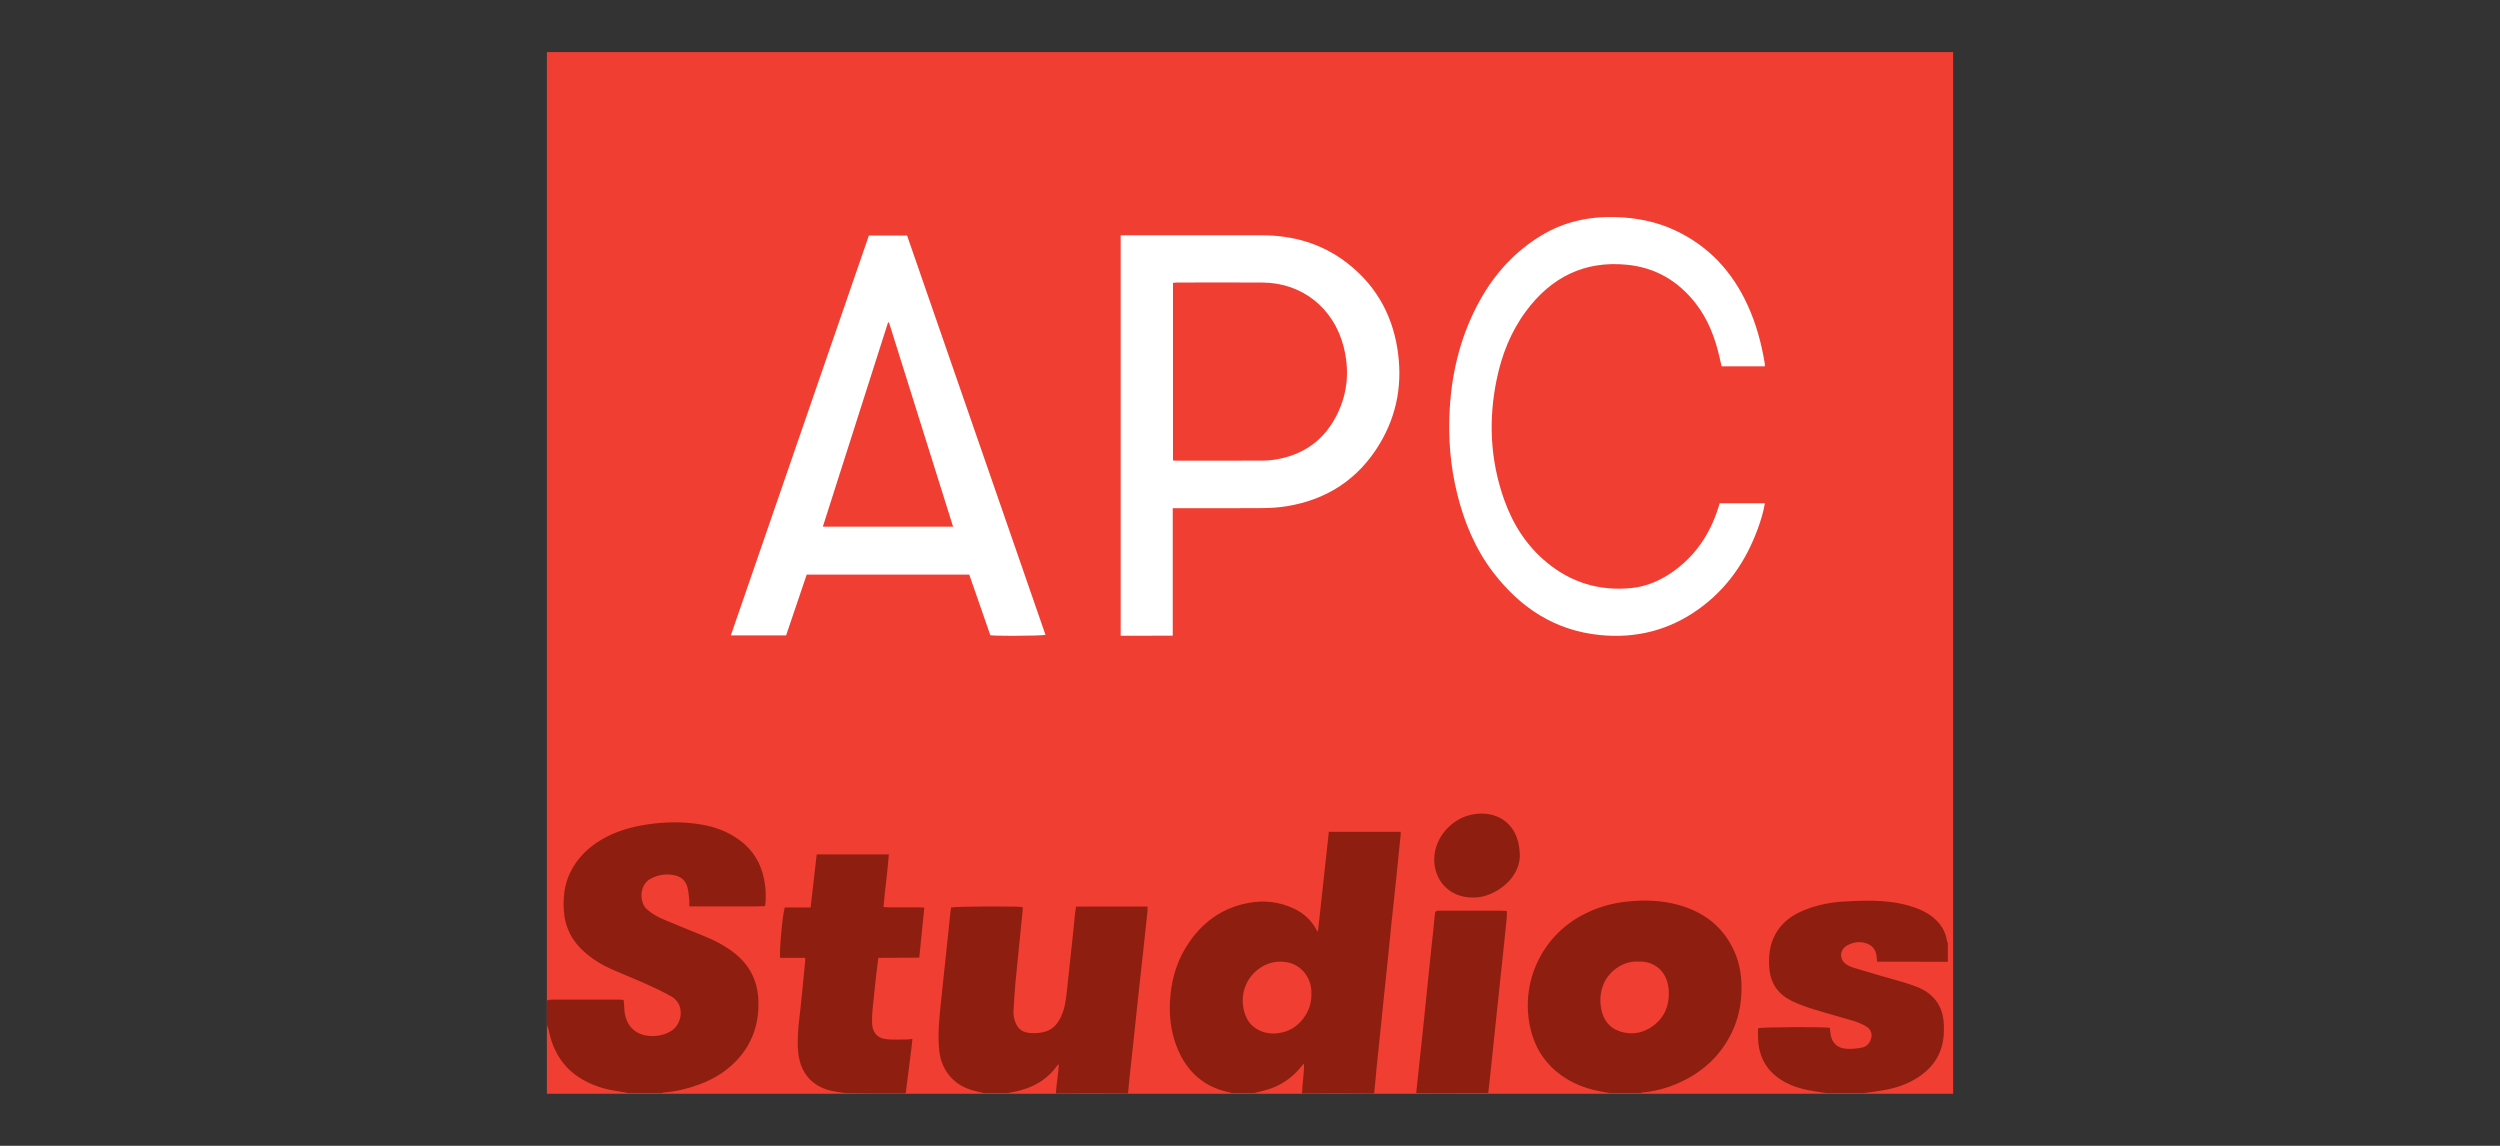
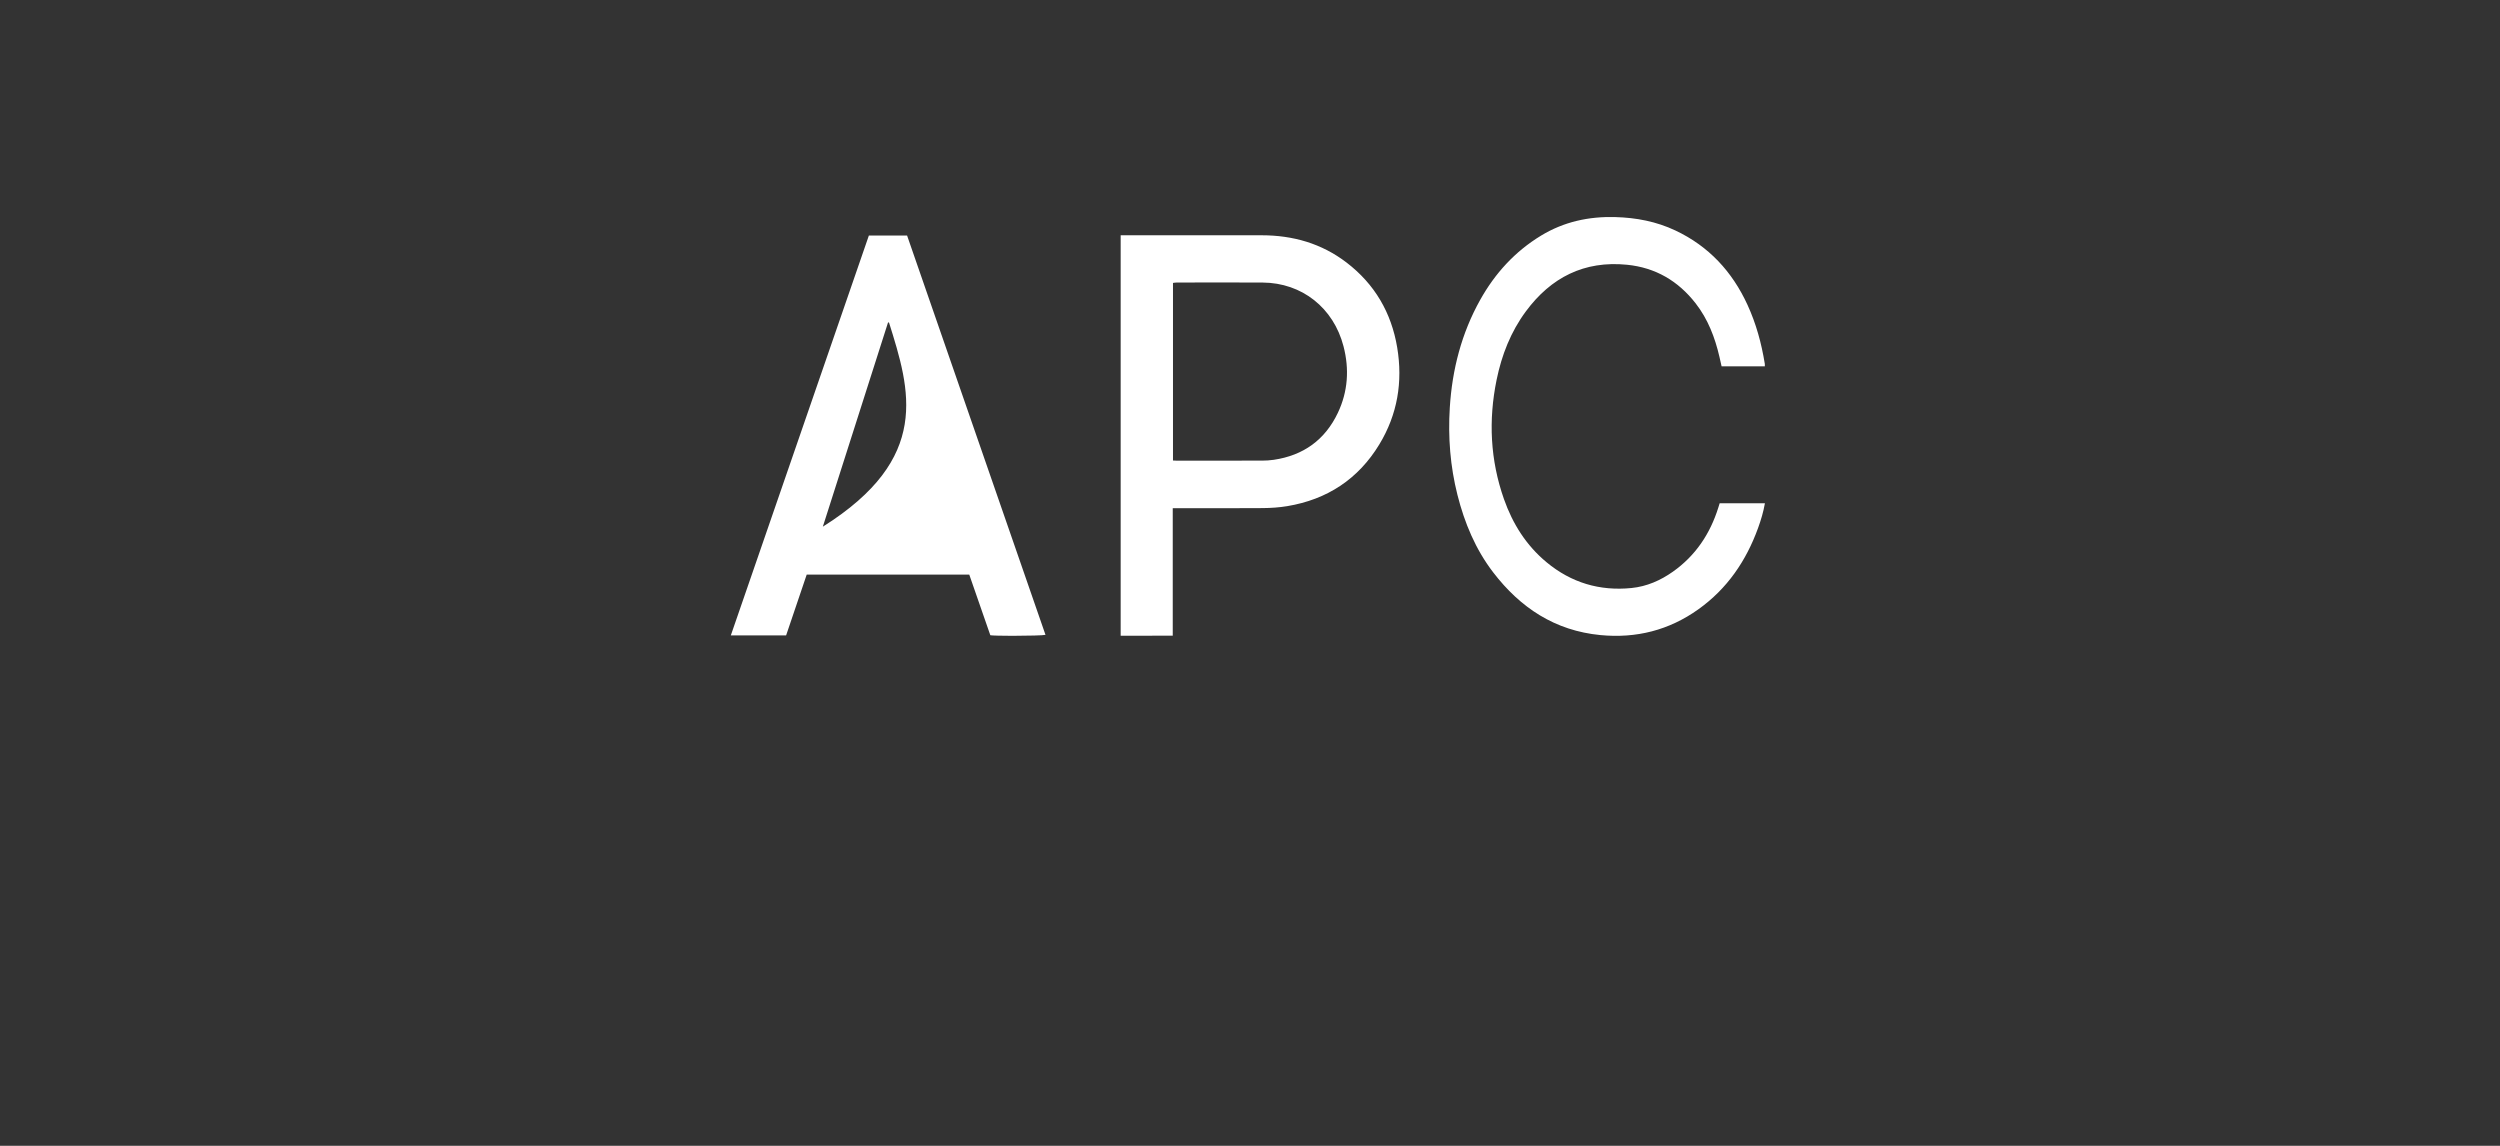
<svg xmlns="http://www.w3.org/2000/svg" width="480px" height="220px" viewBox="0 0 480 220" version="1.1">
  <rect x="0" y="0" width="480" height="220" fill="#333333" stroke="none" />
  <title>logo/APC-studios</title>
  <g id="logo/APC-studios" stroke="none" stroke-width="1" fill="none" fill-rule="evenodd">
    <g id="Group" transform="translate(105, 10)">
-       <polygon id="bg" fill="#F13E32" points="2.84217094e-14 0 270 0 270 200 2.84217094e-14 200" />
-       <path d="M205.114,31.679 C209.144,31.787 213.022,32.526 216.686,34.257 C223.085,37.279 227.581,42.143 230.514,48.522 C232.176,52.136 233.21,55.936 233.842,59.853 C233.862,59.975 233.845,60.102 233.845,60.337 L225.545,60.337 C225.414,59.756 225.281,59.151 225.141,58.547 C224.279,54.813 222.933,51.285 220.556,48.235 C217.207,43.939 212.848,41.375 207.386,40.832 C199.168,40.014 192.788,43.269 187.966,49.786 C185.061,53.711 183.318,58.174 182.346,62.935 C180.761,70.688 181.124,78.341 183.761,85.831 C185.429,90.568 188.029,94.708 191.934,97.948 C196.679,101.886 202.147,103.516 208.261,102.899 C211.182,102.604 213.815,101.445 216.201,99.76 C220.55,96.686 223.339,92.494 224.919,87.452 C225.003,87.182 225.086,86.911 225.176,86.622 L233.865,86.622 C233.571,88.293 233.101,89.86 232.543,91.399 C230.254,97.709 226.614,103.039 221.102,106.977 C215.459,111.009 209.156,112.601 202.272,111.935 C193.563,111.094 186.909,106.7 181.7,99.903 C178.302,95.471 176.194,90.417 174.832,85.028 C173.441,79.523 173.008,73.928 173.36,68.281 C173.815,60.966 175.601,54 179.202,47.565 C182.05,42.474 185.865,38.287 190.88,35.239 C195.258,32.578 200.032,31.541 205.114,31.679 Z M69.159,35.219 C78.011,60.758 86.871,86.322 95.733,111.89 C95.314,112.003 92.389,112.07 89.693,112.074 L89.052,112.074 C87.256,112.07 85.666,112.036 85.144,111.968 C83.81,108.129 82.466,104.258 81.098,100.322 L49.888,100.322 C48.576,104.194 47.262,108.076 45.932,112 L35.317,112 C44.16,86.386 52.988,60.815 61.824,35.219 L69.159,35.219 Z M137.237,35.173 C143.232,35.175 148.743,36.735 153.544,40.413 C158.937,44.543 162.144,50.032 163.259,56.705 C164.363,63.305 163.319,69.577 159.833,75.322 C155.793,81.981 149.827,85.901 142.155,87.179 C140.603,87.437 139.011,87.541 137.437,87.554 C132.059,87.599 126.68,87.572 121.302,87.572 L120.167,87.572 L120.167,87.572 L120.167,112.044 C116.823,112.072 113.524,112.049 110.168,112.058 L110.168,35.171 L111.137,35.171 C119.837,35.171 128.537,35.17 137.237,35.173 Z M65.683,51.905 C65.622,51.911 65.561,51.918 65.5,51.925 C61.335,64.969 57.169,78.013 52.983,91.124 L77.992,91.124 C73.868,77.983 69.775,64.944 65.683,51.905 Z M129.18,44.232 L120.923,44.246 L120.923,44.246 C120.685,44.246 120.447,44.295 120.213,44.321 L120.213,78.415 C120.507,78.429 120.696,78.447 120.884,78.447 C126.357,78.448 131.83,78.454 137.303,78.44 C138.059,78.439 138.822,78.392 139.57,78.282 C145.249,77.443 149.402,74.458 151.864,69.274 C153.808,65.179 154.091,60.873 152.958,56.501 C151.038,49.091 144.97,44.303 137.437,44.25 C134.685,44.231 131.932,44.229 129.18,44.232 Z" id="APC" fill="#FFFFFF" />
-       <path d="M91.349,164.159 C91.349,164.387 91.369,164.628 91.346,164.864 C90.882,169.516 90.396,174.165 89.954,178.819 C89.778,180.671 89.69,182.533 89.584,184.392 C89.565,184.733 89.621,185.088 89.697,185.425 C90.152,187.453 91.213,188.357 93.285,188.365 C94.125,188.367 95.006,188.298 95.799,188.044 C97.237,187.585 98.124,186.471 98.746,185.129 C99.41,183.699 99.63,182.165 99.802,180.626 C100.208,177.016 100.584,173.403 100.966,169.791 C101.118,168.346 101.246,166.898 101.399,165.453 C101.445,165.021 101.537,164.593 101.623,164.069 C106.221,164.039 110.755,164.053 115.327,164.058 C115.327,164.441 115.35,164.688 115.324,164.93 C115.039,167.631 114.749,170.333 114.454,173.033 C114.166,175.67 113.863,178.306 113.578,180.943 C113.293,183.581 113.027,186.221 112.746,188.86 C112.467,191.466 112.175,194.071 111.897,196.678 C111.783,197.746 111.69,198.816 111.588,199.885 C111.535,199.904 111.483,199.924 111.433,199.948 C109.234,199.936 107.034,199.917 104.835,199.916 C102.479,199.916 100.122,199.933 97.766,199.942 C97.766,199.942 97.726,199.887 97.726,199.887 C97.841,198.069 98.199,196.27 98.291,194.34 C98.11,194.475 98.047,194.501 98.014,194.549 C96.037,197.365 93.249,198.884 89.951,199.587 C89.461,199.692 88.968,199.787 88.476,199.886 L83.937,199.884 L83.937,199.884 C83.052,199.66 82.15,199.484 81.283,199.203 C77.841,198.087 75.677,195.231 75.323,191.631 C75.017,188.519 75.338,185.448 75.669,182.369 C75.889,180.328 76.097,178.285 76.312,176.243 C76.537,174.108 76.768,171.972 76.992,169.836 C77.15,168.328 77.3,166.82 77.459,165.312 C77.498,164.941 77.563,164.573 77.611,164.236 C77.973,164.131 80.887,164.063 83.948,164.043 L84.656,164.04 C84.892,164.039 85.128,164.038 85.362,164.038 L86.061,164.037 C88.6,164.04 90.848,164.078 91.349,164.159 Z M163.927,149.702 C163.927,149.94 163.942,150.121 163.924,150.299 C163.634,153.191 163.346,156.082 163.045,158.973 C162.763,161.675 162.461,164.374 162.179,167.076 C161.956,169.212 161.754,171.351 161.535,173.488 C161.25,176.253 160.956,179.017 160.67,181.782 C160.451,183.887 160.241,185.993 160.024,188.098 C159.797,190.297 159.56,192.495 159.34,194.695 C159.167,196.424 159.013,198.155 158.85,199.885 C158.799,199.903 158.749,199.924 158.699,199.947 C156.374,199.936 154.05,199.917 151.725,199.917 C149.494,199.916 147.264,199.934 145.033,199.943 C145.033,199.943 144.984,199.889 144.985,199.889 C145.058,198.059 145.372,196.241 145.391,194.201 C145.124,194.479 145.011,194.58 144.918,194.697 C143.306,196.722 141.295,198.204 138.848,199.05 C137.841,199.398 136.787,199.612 135.755,199.886 C134.367,199.885 132.978,199.885 131.59,199.884 C130.98,199.729 130.363,199.595 129.76,199.416 C125.625,198.19 122.85,195.45 121.171,191.558 C119.696,188.14 119.371,184.555 119.746,180.871 C120.122,177.173 121.308,173.775 123.44,170.738 C126.192,166.819 129.888,164.271 134.637,163.376 C137.674,162.804 140.618,163.116 143.43,164.448 C145.286,165.328 146.752,166.624 147.719,168.456 C147.773,168.558 147.857,168.645 148.043,168.896 C148.752,162.4 149.443,156.078 150.138,149.702 L163.927,149.702 Z M65.66,154.048 C65.419,157.415 64.909,160.71 64.634,164.149 C65.01,164.17 65.34,164.202 65.671,164.203 C67.569,164.208 69.467,164.203 71.365,164.208 C71.703,164.209 72.04,164.24 72.472,164.263 C72.145,167.489 71.828,170.618 71.497,173.87 C68.856,173.884 66.283,173.898 63.633,173.912 C63.492,175.07 63.352,176.128 63.235,177.189 C62.983,179.481 62.726,181.773 62.507,184.069 C62.429,184.885 62.406,185.714 62.445,186.532 C62.526,188.165 63.378,189.265 64.992,189.495 C66.322,189.683 67.696,189.573 69.05,189.58 C69.387,189.581 69.723,189.521 70.189,189.476 C70.106,190.229 70.042,190.875 69.962,191.518 C69.611,194.307 69.256,197.097 68.902,199.885 C68.848,199.912 68.791,199.928 68.732,199.933 C66.507,199.934 64.282,199.934 62.058,199.934 C60.487,199.917 58.916,199.901 57.345,199.884 C56.629,199.775 55.911,199.677 55.198,199.555 C50.876,198.813 48.541,195.892 48.226,191.759 C48.059,189.579 48.24,187.403 48.507,185.232 C48.76,183.163 48.947,181.085 49.157,179.01 C49.309,177.502 49.453,175.992 49.597,174.482 C49.611,174.331 49.599,174.178 49.599,173.91 L44.806,173.91 C44.559,173.109 45.25,165.504 45.669,164.227 L50.641,164.227 C51.035,160.783 51.416,157.442 51.804,154.048 L65.66,154.048 Z M171.806,164.849 C175.568,164.849 179.33,164.848 183.092,164.851 C183.463,164.852 183.836,164.885 184.315,164.907 C184.315,165.343 184.344,165.711 184.31,166.073 C184.177,167.487 184.027,168.9 183.878,170.313 C183.647,172.51 183.412,174.708 183.179,176.905 C182.887,179.668 182.594,182.43 182.303,185.193 C182.089,187.234 181.88,189.275 181.666,191.316 C181.442,193.451 181.217,195.585 180.988,197.72 C180.911,198.441 180.821,199.161 180.736,199.882 C177.326,199.893 173.916,199.907 170.506,199.912 C169.306,199.914 168.107,199.891 166.907,199.88 L167.619,193.193 L167.619,193.193 C167.85,191.027 168.081,188.862 168.308,186.695 C168.524,184.623 168.737,182.55 168.95,180.478 C169.163,178.405 169.37,176.332 169.587,174.259 C169.813,172.093 170.05,169.928 170.278,167.761 C170.355,167.039 170.414,166.315 170.49,165.593 C170.556,164.97 170.633,164.897 171.237,164.855 C171.426,164.841 171.616,164.849 171.806,164.849 Z M216.978,163.667 C221.17,164.768 224.633,166.952 226.959,170.699 C228.437,173.081 229.209,175.695 229.343,178.502 C229.496,181.709 229.058,184.803 227.731,187.754 C225.873,191.886 222.911,194.976 218.943,197.124 C216.27,198.572 213.423,199.464 210.392,199.759 C210.238,199.773 210.09,199.842 209.939,199.885 C207.995,199.884 206.05,199.884 204.106,199.884 C203.456,199.766 202.804,199.656 202.156,199.53 C198.563,198.836 195.358,197.372 192.753,194.743 C190.593,192.564 189.326,189.909 188.724,186.932 C187.018,178.483 190.992,169.985 198.564,165.821 C201.462,164.228 204.558,163.348 207.851,163.052 C210.934,162.775 213.981,162.881 216.978,163.667 Z M254.506,162.94 C256.814,162.981 259.111,163.219 261.35,163.845 C263.006,164.308 264.586,164.936 265.963,165.996 C267.531,167.202 268.561,168.735 268.831,170.73 C268.847,170.846 268.935,170.953 268.99,171.064 L268.99,174.67 C264.48,174.661 259.97,174.652 255.399,174.643 C255.362,174.225 255.342,173.917 255.307,173.611 C255.157,172.314 254.46,171.46 253.208,171.082 C251.955,170.704 250.76,170.915 249.642,171.54 C248.153,172.37 248.097,174.255 249.536,175.181 C249.955,175.451 250.431,175.664 250.909,175.81 C252.842,176.401 254.788,176.948 256.725,177.527 C258.872,178.169 261.072,178.682 263.143,179.515 C266.004,180.666 267.83,182.79 268.162,185.976 C268.231,186.634 268.234,187.302 268.226,187.964 C268.18,191.726 266.556,194.637 263.448,196.732 C261.365,198.137 259.038,198.909 256.587,199.336 C255.346,199.552 254.094,199.704 252.848,199.885 C250.458,199.885 248.068,199.884 245.677,199.884 C244.558,199.703 243.434,199.546 242.32,199.337 C240.76,199.045 239.253,198.582 237.841,197.835 C234.434,196.033 232.678,193.203 232.546,189.361 C232.523,188.705 232.543,188.047 232.543,187.431 C233.338,187.175 245.143,187.12 246.339,187.343 C246.365,187.591 246.401,187.863 246.42,188.136 C246.555,190.113 247.692,191.298 249.683,191.377 C250.617,191.414 251.576,191.315 252.494,191.133 C253.218,190.989 253.804,190.513 254.118,189.79 C254.588,188.712 254.326,187.674 253.304,187.074 C252.575,186.646 251.779,186.293 250.97,186.047 C248.37,185.254 245.738,184.565 243.143,183.757 C241.729,183.317 240.317,182.818 238.991,182.167 C236.489,180.94 234.999,178.913 234.725,176.091 C234.431,173.059 234.923,170.221 236.945,167.81 C238.22,166.29 239.895,165.342 241.709,164.63 C244.054,163.709 246.506,163.241 249.011,163.095 C250.84,162.988 252.675,162.907 254.506,162.94 Z M29.613,148.3 C32.3,148.747 34.798,149.684 37.011,151.312 C39.61,153.224 41.139,155.8 41.73,158.944 C42.035,160.562 42.14,162.196 41.897,163.978 C39.473,164.084 37.053,164.011 34.636,164.025 C32.242,164.038 29.848,164.028 27.344,164.028 C27.344,163.529 27.379,163.157 27.337,162.793 C27.241,161.951 27.198,161.086 26.967,160.279 C26.604,159.017 25.658,158.247 24.39,158.023 C22.868,157.755 21.394,157.938 19.976,158.683 C17.62,159.921 17.792,163.336 19.185,164.57 C20.149,165.425 21.249,166.041 22.41,166.534 C25.146,167.694 27.913,168.781 30.656,169.923 C32.561,170.716 34.363,171.697 35.993,172.975 C39.058,175.378 40.556,178.532 40.623,182.417 C40.691,186.332 39.618,189.853 37.093,192.87 C34.995,195.378 32.33,197.093 29.273,198.216 C27.095,199.016 24.861,199.561 22.545,199.753 C22.36,199.769 22.18,199.839 21.997,199.884 C19.863,199.884 17.729,199.884 15.595,199.884 C15.413,199.838 15.233,199.783 15.049,199.748 C13.627,199.481 12.169,199.336 10.787,198.931 C5.134,197.275 1.488,193.693 0.355,187.779 C0.291,187.448 0.121,187.138 -6.75015599e-14,186.818 L-6.75015599e-14,182.072 L-6.75015599e-14,182.072 C0.309,182.02 0.617,181.925 0.926,181.924 C5.259,181.914 9.592,181.916 13.925,181.92 C14.172,181.921 14.419,181.963 14.744,181.993 C14.772,182.294 14.799,182.565 14.82,182.836 C14.867,183.433 14.861,184.039 14.966,184.625 C15.436,187.259 17.291,188.824 19.973,188.915 C21.436,188.965 22.781,188.671 24.021,187.84 C25.981,186.527 26.561,182.846 23.932,181.341 C22.346,180.433 20.679,179.654 19.01,178.903 C16.819,177.918 14.578,177.045 12.381,176.073 C10.492,175.236 8.746,174.142 7.195,172.774 C4.81,170.669 3.459,168.02 3.257,164.833 C3.098,162.309 3.349,159.838 4.479,157.525 C5.827,154.768 7.909,152.707 10.546,151.174 C13.211,149.625 16.108,148.774 19.132,148.313 C22.623,147.78 26.122,147.72 29.613,148.3 Z M137.902,175.299 C134.988,176.689 133.138,179.797 133.706,183.382 C134.079,185.732 135.341,187.496 137.732,188.19 C138.931,188.538 140.177,188.487 141.392,188.182 C144.394,187.428 146.886,184.297 146.784,180.868 C146.913,177.972 145.041,175.258 142.07,174.753 C140.631,174.508 139.23,174.666 137.902,175.299 Z M202.886,178.946 C202.232,180.522 202.12,182.163 202.451,183.79 C202.866,185.835 204.011,187.406 206.082,188.052 C208.006,188.651 209.914,188.479 211.669,187.441 C214.392,185.831 215.546,183.319 215.4,180.258 C215.224,176.551 212.69,174.491 209.554,174.623 C206.545,174.471 203.885,176.538 202.886,178.946 Z M182.279,146.711 C185.07,147.797 186.792,150.415 186.812,154.423 C186.689,157.163 184.928,159.74 181.746,161.377 C179.975,162.287 178.093,162.53 176.128,162.169 C173.024,161.598 170.824,159.171 170.431,156.027 C169.832,151.244 173.664,147.053 177.803,146.361 C179.334,146.105 180.83,146.148 182.279,146.711 Z" id="Studios" fill="#8E1F10" />
+       <path d="M205.114,31.679 C209.144,31.787 213.022,32.526 216.686,34.257 C223.085,37.279 227.581,42.143 230.514,48.522 C232.176,52.136 233.21,55.936 233.842,59.853 C233.862,59.975 233.845,60.102 233.845,60.337 L225.545,60.337 C225.414,59.756 225.281,59.151 225.141,58.547 C224.279,54.813 222.933,51.285 220.556,48.235 C217.207,43.939 212.848,41.375 207.386,40.832 C199.168,40.014 192.788,43.269 187.966,49.786 C185.061,53.711 183.318,58.174 182.346,62.935 C180.761,70.688 181.124,78.341 183.761,85.831 C185.429,90.568 188.029,94.708 191.934,97.948 C196.679,101.886 202.147,103.516 208.261,102.899 C211.182,102.604 213.815,101.445 216.201,99.76 C220.55,96.686 223.339,92.494 224.919,87.452 C225.003,87.182 225.086,86.911 225.176,86.622 L233.865,86.622 C233.571,88.293 233.101,89.86 232.543,91.399 C230.254,97.709 226.614,103.039 221.102,106.977 C215.459,111.009 209.156,112.601 202.272,111.935 C193.563,111.094 186.909,106.7 181.7,99.903 C178.302,95.471 176.194,90.417 174.832,85.028 C173.441,79.523 173.008,73.928 173.36,68.281 C173.815,60.966 175.601,54 179.202,47.565 C182.05,42.474 185.865,38.287 190.88,35.239 C195.258,32.578 200.032,31.541 205.114,31.679 Z M69.159,35.219 C78.011,60.758 86.871,86.322 95.733,111.89 C95.314,112.003 92.389,112.07 89.693,112.074 L89.052,112.074 C87.256,112.07 85.666,112.036 85.144,111.968 C83.81,108.129 82.466,104.258 81.098,100.322 L49.888,100.322 C48.576,104.194 47.262,108.076 45.932,112 L35.317,112 C44.16,86.386 52.988,60.815 61.824,35.219 L69.159,35.219 Z M137.237,35.173 C143.232,35.175 148.743,36.735 153.544,40.413 C158.937,44.543 162.144,50.032 163.259,56.705 C164.363,63.305 163.319,69.577 159.833,75.322 C155.793,81.981 149.827,85.901 142.155,87.179 C140.603,87.437 139.011,87.541 137.437,87.554 C132.059,87.599 126.68,87.572 121.302,87.572 L120.167,87.572 L120.167,87.572 L120.167,112.044 C116.823,112.072 113.524,112.049 110.168,112.058 L110.168,35.171 L111.137,35.171 C119.837,35.171 128.537,35.17 137.237,35.173 Z M65.683,51.905 C65.622,51.911 65.561,51.918 65.5,51.925 C61.335,64.969 57.169,78.013 52.983,91.124 C73.868,77.983 69.775,64.944 65.683,51.905 Z M129.18,44.232 L120.923,44.246 L120.923,44.246 C120.685,44.246 120.447,44.295 120.213,44.321 L120.213,78.415 C120.507,78.429 120.696,78.447 120.884,78.447 C126.357,78.448 131.83,78.454 137.303,78.44 C138.059,78.439 138.822,78.392 139.57,78.282 C145.249,77.443 149.402,74.458 151.864,69.274 C153.808,65.179 154.091,60.873 152.958,56.501 C151.038,49.091 144.97,44.303 137.437,44.25 C134.685,44.231 131.932,44.229 129.18,44.232 Z" id="APC" fill="#FFFFFF" />
    </g>
  </g>
</svg>